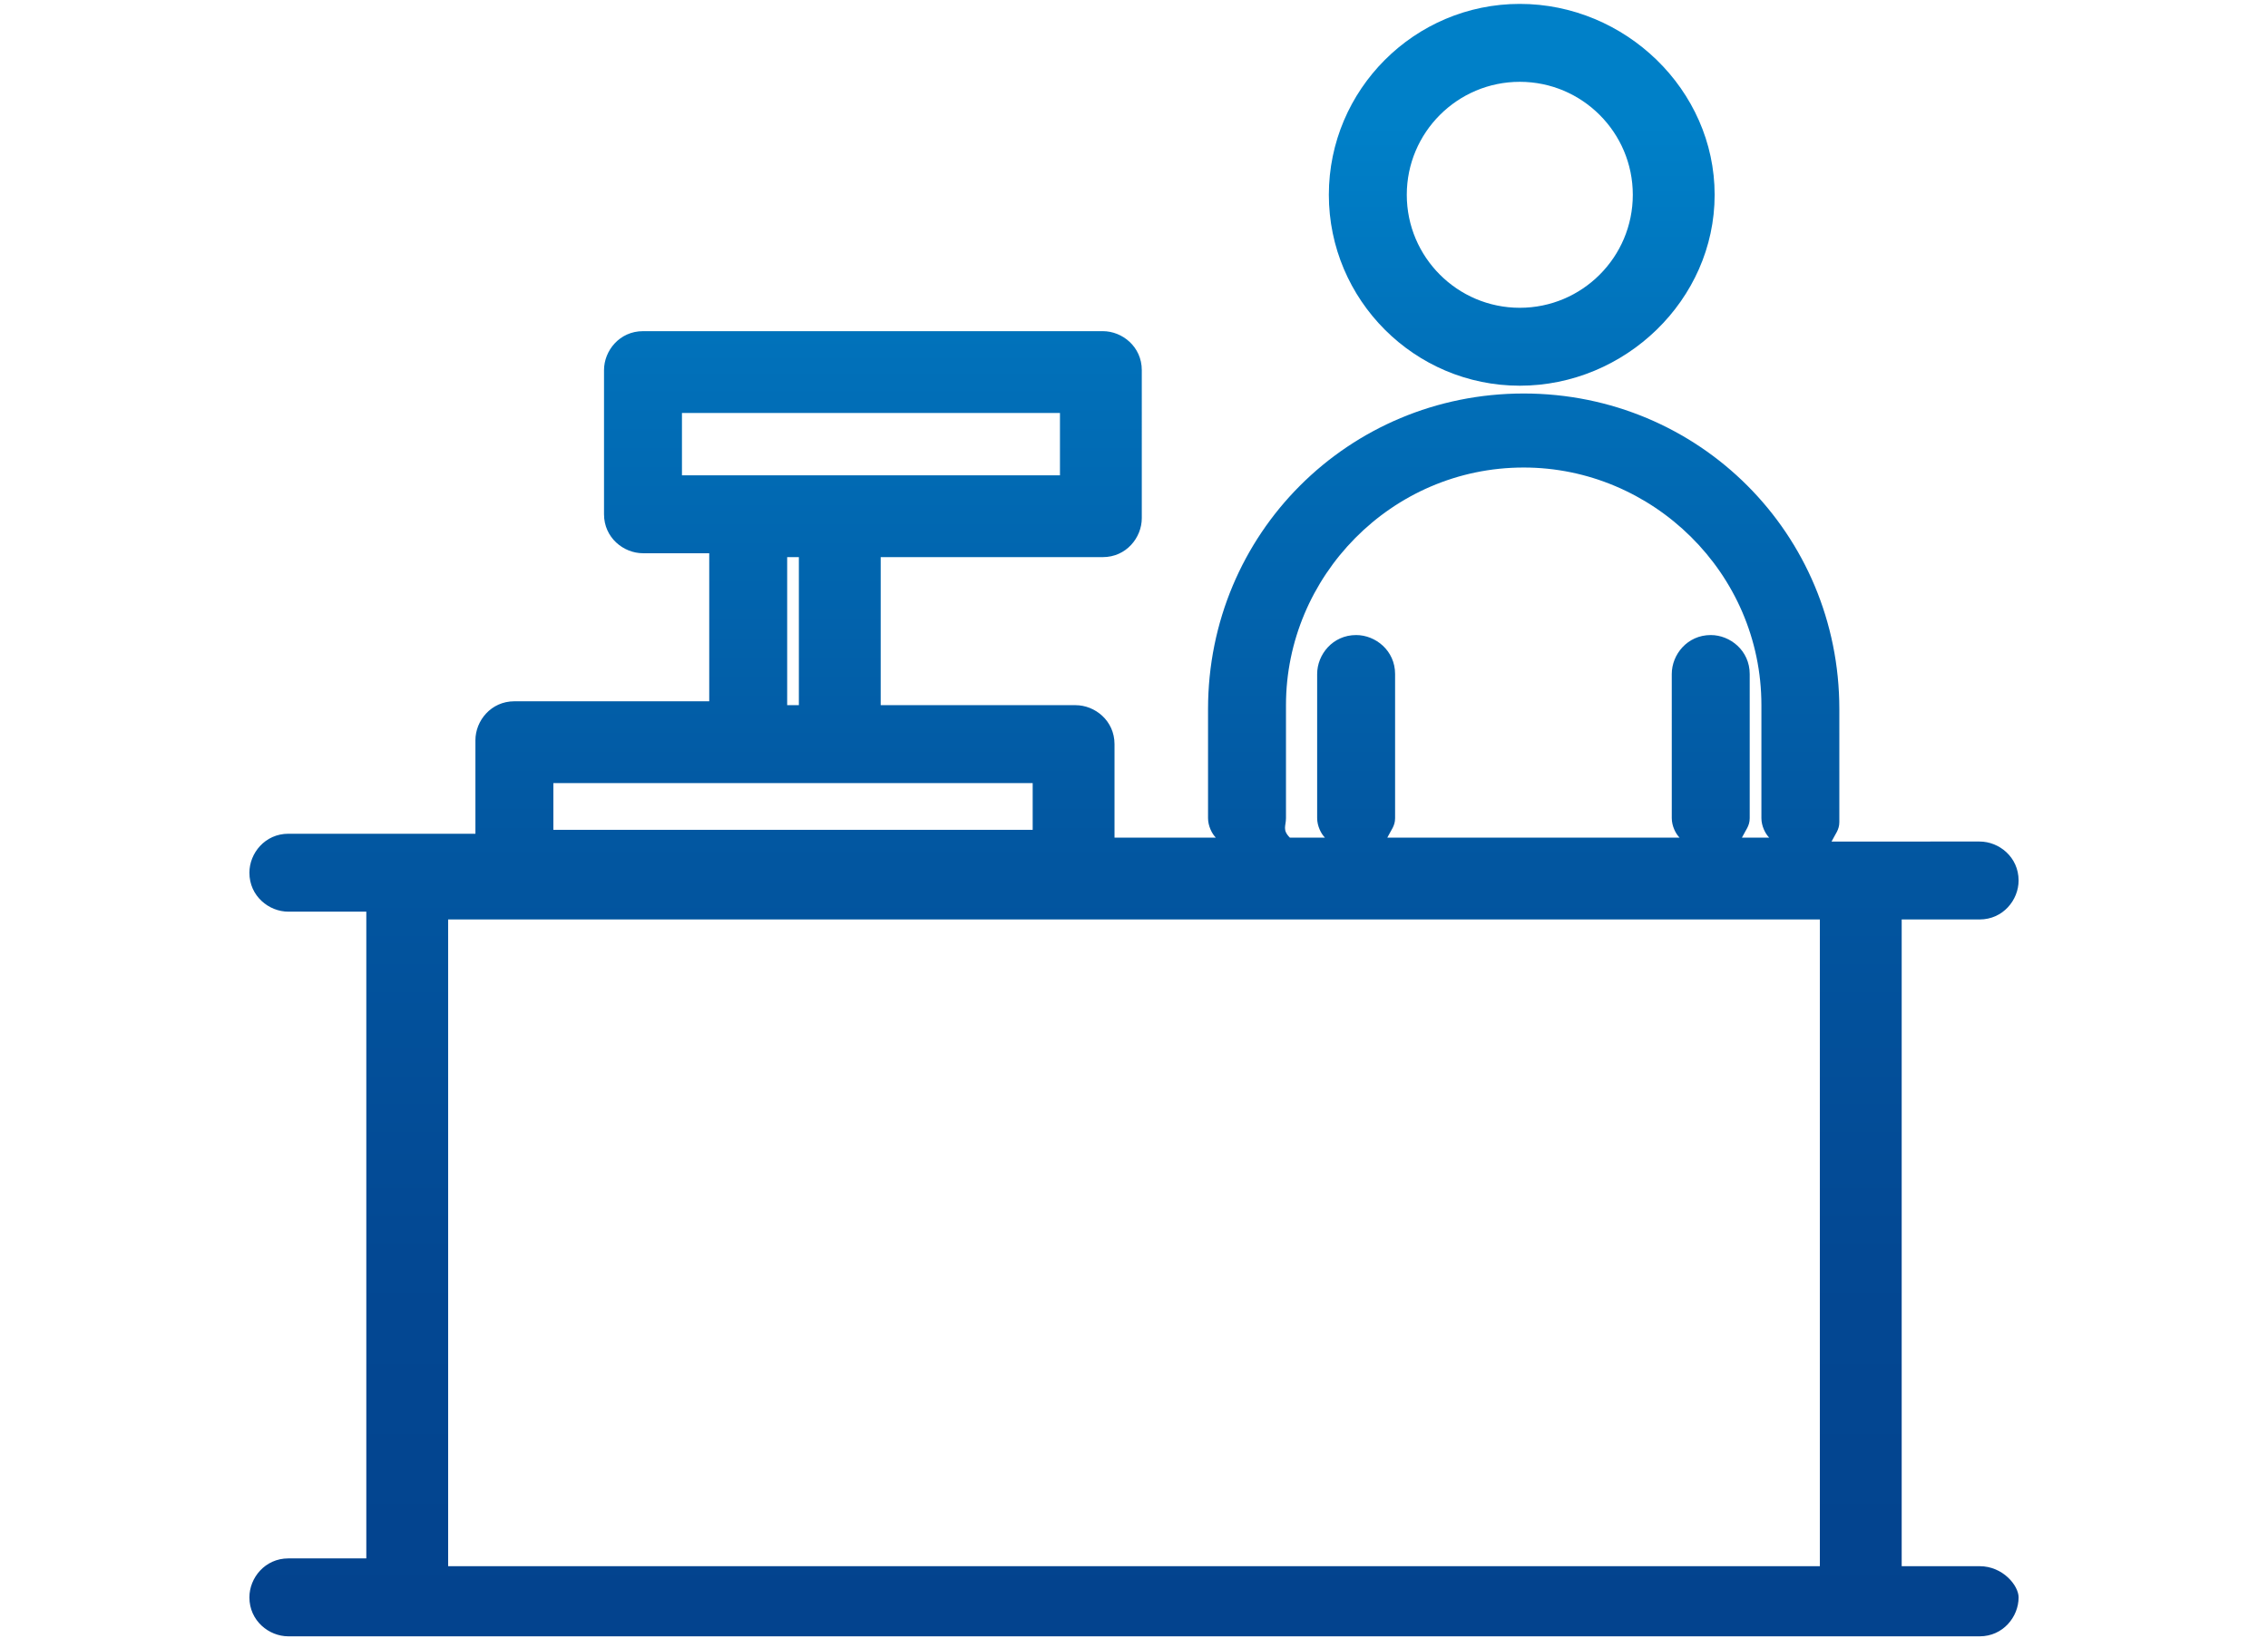
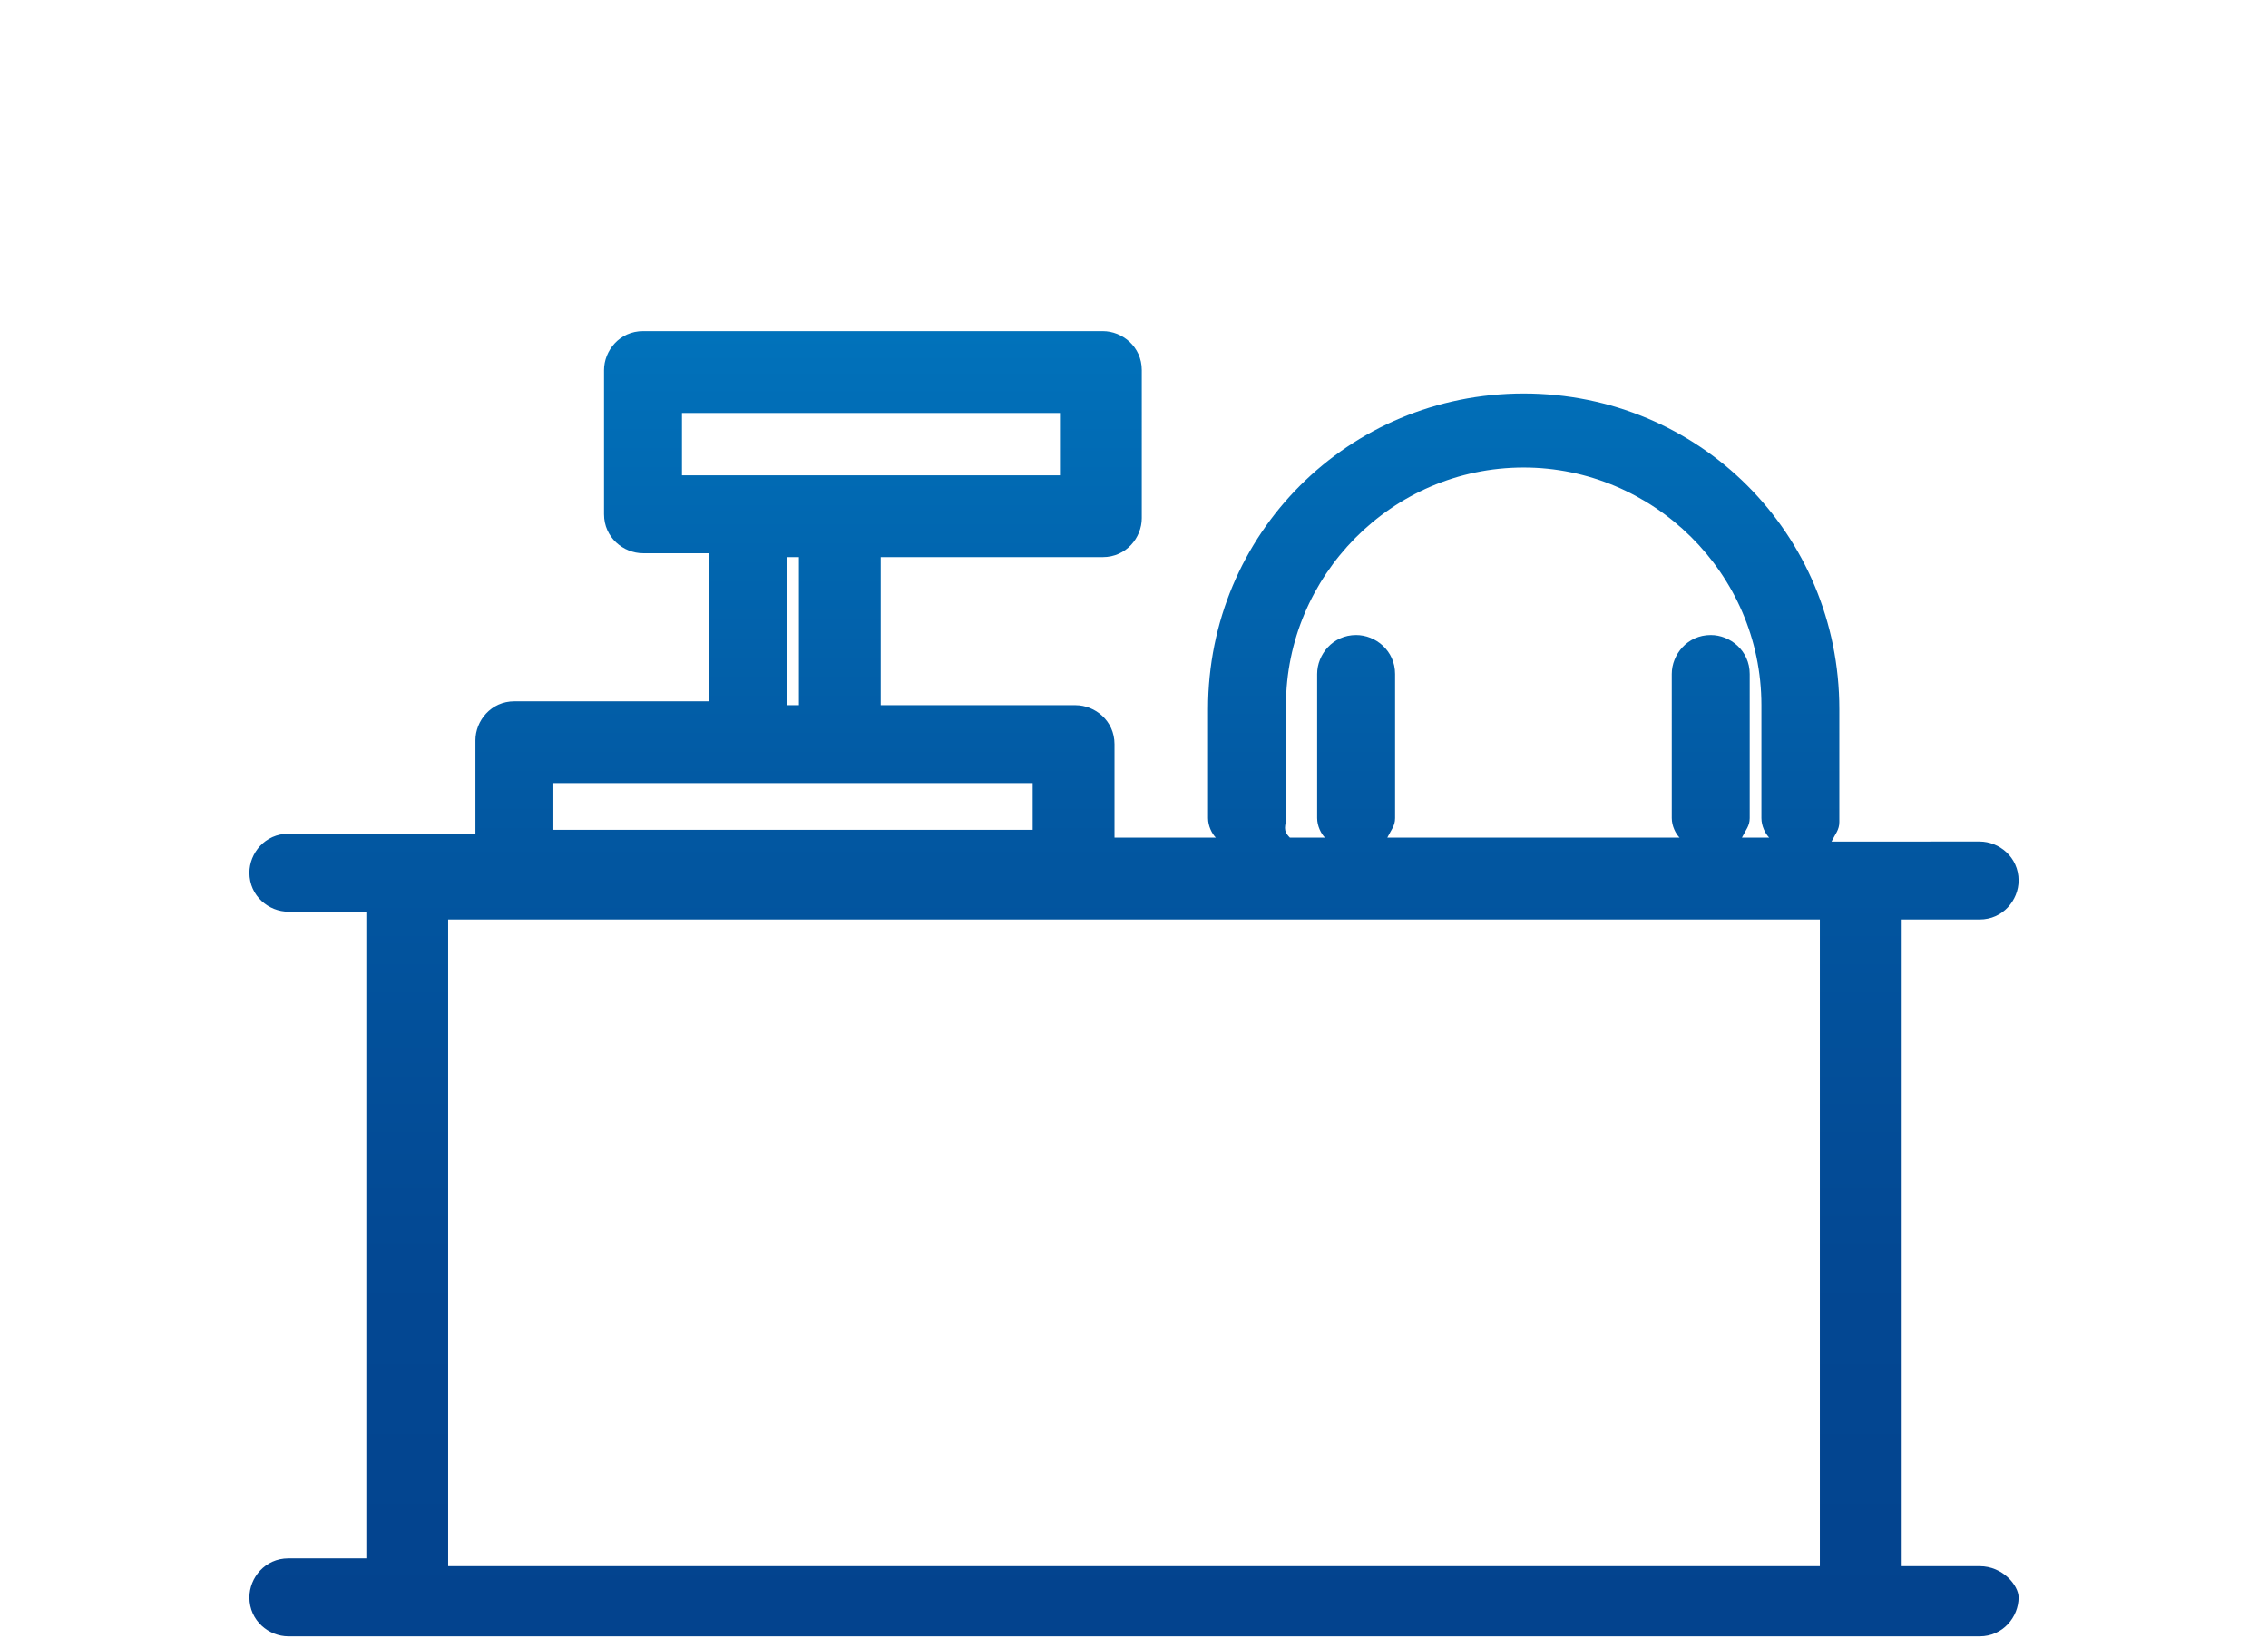
<svg xmlns="http://www.w3.org/2000/svg" version="1.1" id="Ebene_1" x="0px" y="0px" viewBox="0 0 58.2 42.3" style="enable-background:new 0 0 58.2 42.3;" xml:space="preserve">
  <style type="text/css">
	.st0{fill:url(#SVGID_1_);}
	.st1{fill:url(#SVGID_00000075130747906084912190000001120606425759761850_);}
</style>
  <g>
    <linearGradient id="SVGID_1_" gradientUnits="userSpaceOnUse" x1="39.023" y1="41.309" x2="39.023" y2="3.149">
      <stop offset="0" style="stop-color:#03438E" />
      <stop offset="0.236" style="stop-color:#034893" />
      <stop offset="0.519" style="stop-color:#0257A1" />
      <stop offset="0.826" style="stop-color:#016FB8" />
      <stop offset="1" style="stop-color:#0080C8" />
    </linearGradient>
-     <path class="st0" d="M39,9.9C41.7,9.9,44,7.7,44,5S41.7,0.1,39,0.1c-2.7,0-4.9,2.2-4.9,4.9S36.3,9.9,39,9.9z M36.1,5   c0-1.6,1.3-2.9,2.9-2.9s2.9,1.3,2.9,2.9S40.6,7.9,39,7.9S36.1,6.6,36.1,5z" />
    <linearGradient id="SVGID_00000122682513647574424370000014253980662533233039_" gradientUnits="userSpaceOnUse" x1="29.1" y1="41.309" x2="29.1" y2="3.149">
      <stop offset="0" style="stop-color:#03438E" />
      <stop offset="0.236" style="stop-color:#034893" />
      <stop offset="0.519" style="stop-color:#0257A1" />
      <stop offset="0.826" style="stop-color:#016FB8" />
      <stop offset="1" style="stop-color:#0080C8" />
    </linearGradient>
    <path style="fill:url(#SVGID_00000122682513647574424370000014253980662533233039_);" d="M50.8,40.2h-2V23.6h2c0.6,0,1-0.5,1-1   c0-0.6-0.5-1-1-1H47c0.1-0.2,0.2-0.3,0.2-0.5v-2.9c0-4.5-3.6-8.1-8.1-8.1c-4.5,0-8.1,3.6-8.1,8.1V21c0,0.2,0.1,0.4,0.2,0.5h-2.6   v-2.4c0-0.6-0.5-1-1-1h-5v-3.8h5.7c0.6,0,1-0.5,1-1V9.5c0-0.6-0.5-1-1-1H16.5c-0.6,0-1,0.5-1,1v3.7c0,0.6,0.5,1,1,1h1.7v3.8h-5   c-0.6,0-1,0.5-1,1v2.4H7.4c-0.6,0-1,0.5-1,1c0,0.6,0.5,1,1,1h2v16.6h-2c-0.6,0-1,0.5-1,1c0,0.6,0.5,1,1,1h43.4c0.6,0,1-0.5,1-1   C51.8,40.7,51.4,40.2,50.8,40.2z M19.2,20.1h2.3h5v1.2H14.2v-1.2H19.2z M20.2,14.3h0.3v3.8h-0.3V14.3z M17.5,12.2v-1.6h9.7v1.6   h-5.7h-2.3H17.5z M46.7,23.6v16.6H11.5V23.6H46.7z M33,21v-2.9c0-3.3,2.7-6.1,6.1-6.1c3.3,0,6.1,2.7,6.1,6.1V21   c0,0.2,0.1,0.4,0.2,0.5h-0.7c0.1-0.2,0.2-0.3,0.2-0.5v-3.7c0-0.6-0.5-1-1-1c-0.6,0-1,0.5-1,1V21c0,0.2,0.1,0.4,0.2,0.5h-7.5   c0.1-0.2,0.2-0.3,0.2-0.5v-3.7c0-0.6-0.5-1-1-1c-0.6,0-1,0.5-1,1V21c0,0.2,0.1,0.4,0.2,0.5h-0.9C32.9,21.3,33,21.2,33,21z" />
  </g>
</svg>